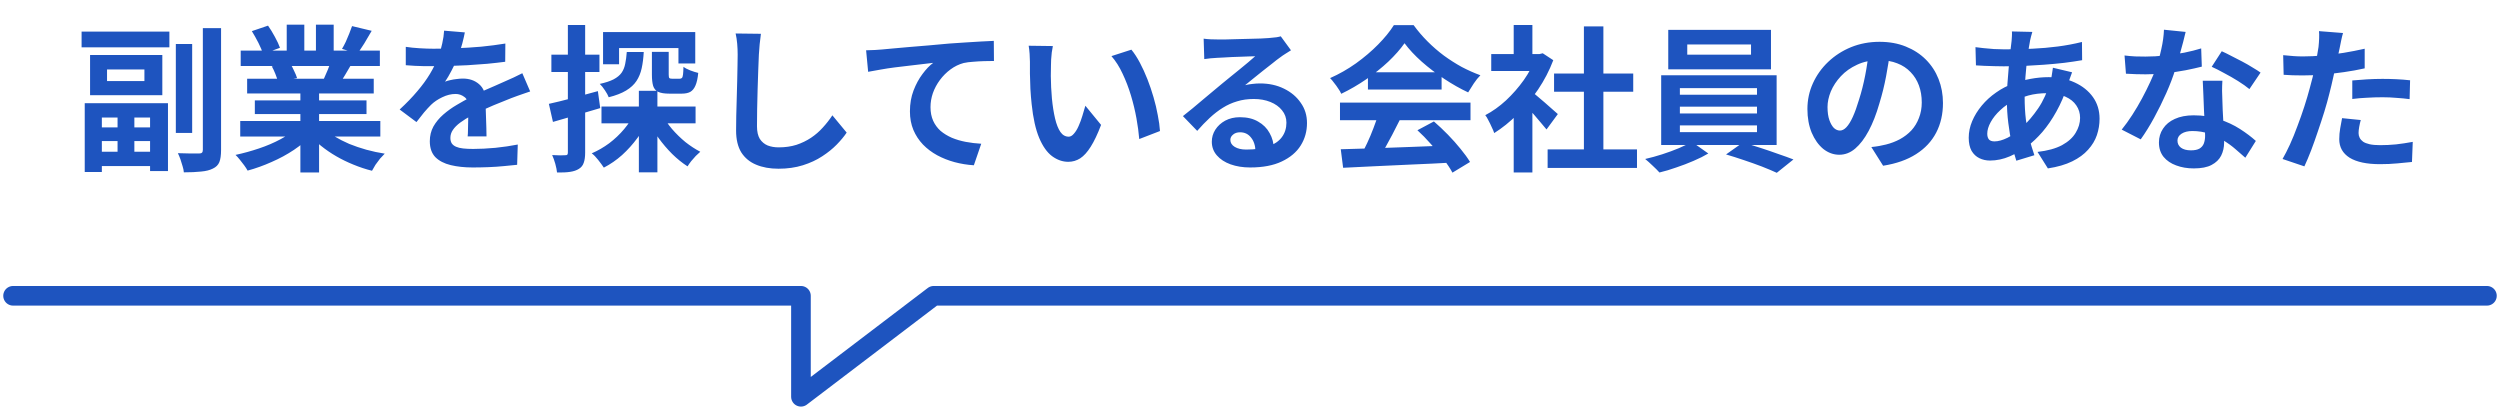
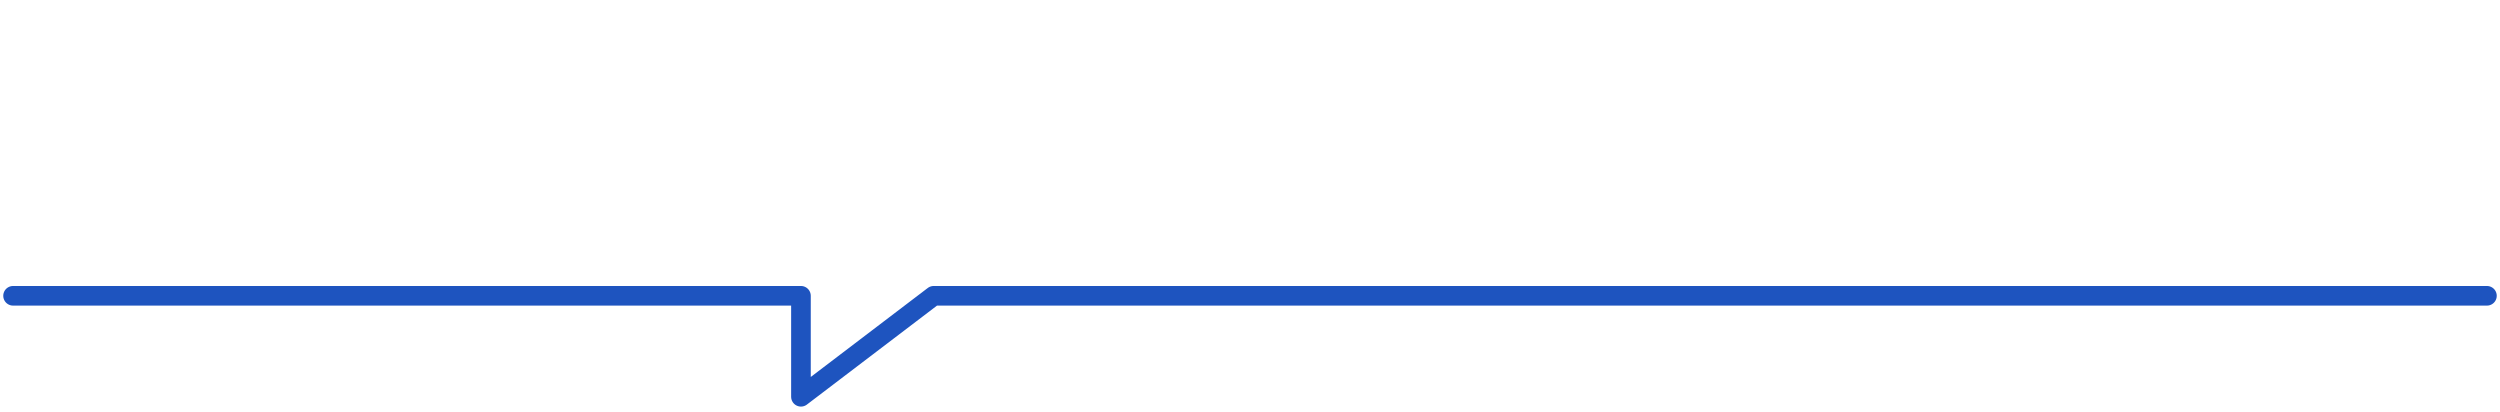
<svg xmlns="http://www.w3.org/2000/svg" width="382" height="63" viewBox="0 0 382 63" fill="none">
-   <path d="M26.867 6.725H29.363V20.309H26.867V6.725ZM30.995 4.301H33.779V22.901C33.779 23.717 33.691 24.341 33.515 24.773C33.339 25.205 33.011 25.533 32.531 25.757C32.067 25.997 31.467 26.149 30.731 26.213C30.011 26.293 29.131 26.333 28.091 26.333C28.075 26.061 28.011 25.749 27.899 25.397C27.803 25.045 27.691 24.685 27.563 24.317C27.435 23.965 27.307 23.661 27.179 23.405C27.867 23.421 28.515 23.437 29.123 23.453C29.747 23.453 30.179 23.453 30.419 23.453C30.627 23.453 30.771 23.413 30.851 23.333C30.947 23.253 30.995 23.109 30.995 22.901V4.301ZM12.467 4.829H25.883V7.229H12.467V4.829ZM14.147 23.189H24.011V25.373H14.147V23.189ZM14.387 19.469H23.795V21.557H14.387V19.469ZM17.963 17.021H20.531V24.269H17.963V17.021ZM12.947 15.773H25.667V26.141H22.931V17.957H15.563V26.285H12.947V15.773ZM16.355 10.613V12.389H22.067V10.613H16.355ZM13.763 8.405H24.803V14.549H13.763V8.405ZM36.707 18.485H58.115V20.861H36.707V18.485ZM36.779 7.733H58.043V10.085H36.779V7.733ZM37.763 12.029H57.107V14.285H37.763V12.029ZM38.939 15.341H56.003V17.429H38.939V15.341ZM45.899 13.157H48.755V26.357H45.899V13.157ZM43.811 3.773H46.499V8.861H43.811V3.773ZM48.275 3.773H50.987V8.693H48.275V3.773ZM45.371 19.541L47.651 20.573C46.899 21.405 45.987 22.181 44.915 22.901C43.859 23.605 42.723 24.221 41.507 24.749C40.291 25.293 39.067 25.733 37.835 26.069C37.707 25.829 37.531 25.557 37.307 25.253C37.099 24.965 36.875 24.677 36.635 24.389C36.411 24.101 36.195 23.861 35.987 23.669C37.187 23.413 38.379 23.085 39.563 22.685C40.763 22.285 41.867 21.813 42.875 21.269C43.883 20.725 44.715 20.149 45.371 19.541ZM49.331 19.469C49.827 19.949 50.419 20.405 51.107 20.837C51.795 21.253 52.547 21.637 53.363 21.989C54.195 22.325 55.067 22.621 55.979 22.877C56.907 23.133 57.843 23.333 58.787 23.477C58.563 23.701 58.323 23.957 58.067 24.245C57.827 24.549 57.595 24.861 57.371 25.181C57.163 25.517 56.987 25.821 56.843 26.093C55.883 25.853 54.939 25.541 54.011 25.157C53.099 24.789 52.227 24.365 51.395 23.885C50.563 23.405 49.779 22.869 49.043 22.277C48.307 21.685 47.659 21.053 47.099 20.381L49.331 19.469ZM53.795 3.989L56.795 4.709C56.427 5.365 56.051 6.005 55.667 6.629C55.283 7.237 54.931 7.757 54.611 8.189L52.259 7.469C52.451 7.149 52.643 6.789 52.835 6.389C53.027 5.973 53.203 5.557 53.363 5.141C53.539 4.709 53.683 4.325 53.795 3.989ZM50.627 9.125L53.675 9.845C53.339 10.405 53.019 10.949 52.715 11.477C52.411 11.989 52.139 12.429 51.899 12.797L49.451 12.125C49.659 11.677 49.875 11.181 50.099 10.637C50.323 10.077 50.499 9.573 50.627 9.125ZM38.483 4.757L40.955 3.917C41.307 4.413 41.659 4.989 42.011 5.645C42.363 6.285 42.619 6.837 42.779 7.301L40.187 8.261C40.059 7.781 39.827 7.213 39.491 6.557C39.155 5.901 38.819 5.301 38.483 4.757ZM41.531 10.133L44.339 9.677C44.547 10.013 44.747 10.397 44.939 10.829C45.147 11.245 45.299 11.613 45.395 11.933L42.467 12.437C42.387 12.133 42.259 11.757 42.083 11.309C41.907 10.861 41.723 10.469 41.531 10.133ZM71.027 4.949C70.947 5.381 70.819 5.941 70.643 6.629C70.467 7.317 70.211 8.093 69.875 8.957C69.619 9.549 69.323 10.165 68.987 10.805C68.667 11.429 68.339 11.989 68.003 12.485C68.211 12.389 68.475 12.309 68.795 12.245C69.115 12.165 69.443 12.109 69.779 12.077C70.131 12.029 70.443 12.005 70.715 12.005C71.723 12.005 72.555 12.293 73.211 12.869C73.883 13.445 74.219 14.301 74.219 15.437C74.219 15.757 74.219 16.149 74.219 16.613C74.235 17.077 74.251 17.565 74.267 18.077C74.283 18.573 74.299 19.061 74.315 19.541C74.331 20.021 74.339 20.453 74.339 20.837H71.459C71.491 20.565 71.507 20.245 71.507 19.877C71.523 19.493 71.531 19.093 71.531 18.677C71.547 18.261 71.555 17.861 71.555 17.477C71.571 17.077 71.579 16.717 71.579 16.397C71.579 15.629 71.371 15.101 70.955 14.813C70.555 14.509 70.107 14.357 69.611 14.357C68.939 14.357 68.259 14.525 67.571 14.861C66.899 15.181 66.331 15.565 65.867 16.013C65.515 16.365 65.155 16.757 64.787 17.189C64.435 17.621 64.051 18.109 63.635 18.653L61.067 16.733C62.107 15.773 63.003 14.845 63.755 13.949C64.523 13.053 65.171 12.165 65.699 11.285C66.227 10.405 66.659 9.525 66.995 8.645C67.235 8.005 67.427 7.341 67.571 6.653C67.731 5.949 67.827 5.293 67.859 4.685L71.027 4.949ZM62.003 7.157C62.611 7.253 63.315 7.325 64.115 7.373C64.915 7.421 65.619 7.445 66.227 7.445C67.283 7.445 68.435 7.421 69.683 7.373C70.947 7.325 72.227 7.245 73.523 7.133C74.819 7.005 76.051 6.845 77.219 6.653L77.195 9.437C76.347 9.549 75.427 9.653 74.435 9.749C73.459 9.829 72.459 9.901 71.435 9.965C70.427 10.013 69.459 10.053 68.531 10.085C67.603 10.101 66.779 10.109 66.059 10.109C65.739 10.109 65.339 10.109 64.859 10.109C64.395 10.093 63.915 10.077 63.419 10.061C62.923 10.029 62.451 9.997 62.003 9.965V7.157ZM81.011 13.973C80.755 14.053 80.451 14.157 80.099 14.285C79.763 14.397 79.419 14.517 79.067 14.645C78.731 14.757 78.427 14.869 78.155 14.981C77.387 15.285 76.475 15.653 75.419 16.085C74.379 16.517 73.291 17.021 72.155 17.597C71.435 17.981 70.827 18.357 70.331 18.725C69.835 19.093 69.459 19.469 69.203 19.853C68.947 20.221 68.819 20.629 68.819 21.077C68.819 21.413 68.891 21.693 69.035 21.917C69.179 22.125 69.395 22.293 69.683 22.421C69.971 22.549 70.331 22.637 70.763 22.685C71.195 22.733 71.707 22.757 72.299 22.757C73.323 22.757 74.451 22.701 75.683 22.589C76.915 22.461 78.059 22.293 79.115 22.085L79.019 25.181C78.507 25.245 77.859 25.309 77.075 25.373C76.291 25.453 75.475 25.509 74.627 25.541C73.795 25.573 72.995 25.589 72.227 25.589C70.979 25.589 69.859 25.469 68.867 25.229C67.875 24.989 67.091 24.581 66.515 24.005C65.955 23.413 65.675 22.605 65.675 21.581C65.675 20.749 65.859 19.997 66.227 19.325C66.611 18.653 67.115 18.045 67.739 17.501C68.363 16.957 69.043 16.469 69.779 16.037C70.531 15.589 71.267 15.181 71.987 14.813C72.723 14.429 73.387 14.101 73.979 13.829C74.571 13.557 75.123 13.317 75.635 13.109C76.163 12.885 76.667 12.661 77.147 12.437C77.611 12.229 78.059 12.029 78.491 11.837C78.923 11.629 79.363 11.413 79.811 11.189L81.011 13.973ZM91.907 16.277H106.283V18.845H91.907V16.277ZM99.611 7.925H102.179V11.405C102.179 11.677 102.211 11.853 102.275 11.933C102.355 11.997 102.499 12.029 102.707 12.029C102.771 12.029 102.875 12.029 103.019 12.029C103.179 12.029 103.339 12.029 103.499 12.029C103.675 12.029 103.795 12.029 103.859 12.029C104.003 12.029 104.115 11.989 104.195 11.909C104.275 11.829 104.331 11.661 104.363 11.405C104.395 11.149 104.419 10.749 104.435 10.205C104.675 10.397 105.019 10.581 105.467 10.757C105.931 10.933 106.339 11.061 106.691 11.141C106.611 11.973 106.467 12.621 106.259 13.085C106.067 13.533 105.803 13.853 105.467 14.045C105.131 14.221 104.699 14.309 104.171 14.309C104.075 14.309 103.939 14.309 103.763 14.309C103.587 14.309 103.403 14.309 103.211 14.309C103.035 14.309 102.859 14.309 102.683 14.309C102.507 14.309 102.371 14.309 102.275 14.309C101.539 14.309 100.979 14.221 100.595 14.045C100.211 13.869 99.947 13.565 99.803 13.133C99.675 12.701 99.611 12.125 99.611 11.405V7.925ZM92.147 4.901H106.235V9.701H103.667V7.349H94.595V9.821H92.147V4.901ZM97.619 13.877H100.451V26.333H97.619V13.877ZM95.771 7.949H98.363C98.315 8.861 98.211 9.685 98.051 10.421C97.891 11.157 97.627 11.805 97.259 12.365C96.891 12.925 96.363 13.413 95.675 13.829C94.987 14.245 94.099 14.589 93.011 14.861C92.899 14.557 92.707 14.205 92.435 13.805C92.163 13.389 91.899 13.061 91.643 12.821C92.523 12.629 93.227 12.397 93.755 12.125C94.299 11.837 94.707 11.501 94.979 11.117C95.251 10.717 95.435 10.261 95.531 9.749C95.643 9.221 95.723 8.621 95.771 7.949ZM101.171 17.525C101.571 18.261 102.075 18.989 102.683 19.709C103.307 20.429 103.987 21.093 104.723 21.701C105.475 22.293 106.235 22.789 107.003 23.189C106.795 23.365 106.563 23.581 106.307 23.837C106.067 24.093 105.835 24.357 105.611 24.629C105.387 24.917 105.203 25.181 105.059 25.421C104.259 24.909 103.475 24.277 102.707 23.525C101.955 22.773 101.259 21.957 100.619 21.077C99.979 20.181 99.427 19.261 98.963 18.317L101.171 17.525ZM96.995 17.261L99.227 18.005C98.731 19.077 98.123 20.101 97.403 21.077C96.699 22.037 95.915 22.909 95.051 23.693C94.187 24.461 93.259 25.101 92.267 25.613C92.043 25.277 91.755 24.885 91.403 24.437C91.067 24.005 90.739 23.669 90.419 23.429C91.347 23.029 92.235 22.517 93.083 21.893C93.931 21.253 94.691 20.533 95.363 19.733C96.035 18.933 96.579 18.109 96.995 17.261ZM83.867 15.869C84.827 15.661 85.971 15.381 87.299 15.029C88.643 14.677 89.995 14.309 91.355 13.925L91.715 16.517C90.483 16.885 89.235 17.253 87.971 17.621C86.723 17.989 85.563 18.325 84.491 18.629L83.867 15.869ZM84.251 8.357H91.595V10.997H84.251V8.357ZM86.771 3.821H89.411V23.309C89.411 23.965 89.339 24.485 89.195 24.869C89.067 25.269 88.819 25.581 88.451 25.805C88.099 26.029 87.651 26.181 87.107 26.261C86.579 26.341 85.915 26.373 85.115 26.357C85.083 26.005 84.995 25.565 84.851 25.037C84.707 24.525 84.547 24.077 84.371 23.693C84.819 23.709 85.227 23.725 85.595 23.741C85.979 23.741 86.243 23.733 86.387 23.717C86.531 23.717 86.627 23.693 86.675 23.645C86.739 23.581 86.771 23.469 86.771 23.309V3.821ZM116.267 5.165C116.203 5.661 116.139 6.197 116.075 6.773C116.027 7.349 115.987 7.877 115.955 8.357C115.939 9.013 115.907 9.813 115.859 10.757C115.827 11.685 115.795 12.661 115.763 13.685C115.747 14.709 115.723 15.717 115.691 16.709C115.675 17.701 115.667 18.565 115.667 19.301C115.667 20.101 115.811 20.741 116.099 21.221C116.403 21.685 116.803 22.021 117.299 22.229C117.795 22.421 118.355 22.517 118.979 22.517C119.971 22.517 120.875 22.389 121.691 22.133C122.507 21.861 123.251 21.501 123.923 21.053C124.595 20.605 125.195 20.085 125.723 19.493C126.267 18.901 126.755 18.277 127.187 17.621L129.371 20.261C128.987 20.837 128.483 21.445 127.859 22.085C127.235 22.725 126.491 23.325 125.627 23.885C124.779 24.445 123.795 24.901 122.675 25.253C121.555 25.605 120.315 25.781 118.955 25.781C117.643 25.781 116.499 25.573 115.523 25.157C114.563 24.757 113.811 24.133 113.267 23.285C112.739 22.421 112.475 21.309 112.475 19.949C112.475 19.293 112.483 18.549 112.499 17.717C112.515 16.869 112.539 15.989 112.571 15.077C112.603 14.165 112.627 13.277 112.643 12.413C112.659 11.533 112.675 10.741 112.691 10.037C112.707 9.333 112.715 8.773 112.715 8.357C112.715 7.781 112.691 7.221 112.643 6.677C112.595 6.117 112.515 5.597 112.403 5.117L116.267 5.165ZM132.341 7.685C132.821 7.669 133.277 7.653 133.709 7.637C134.141 7.605 134.477 7.581 134.717 7.565C135.213 7.517 135.821 7.461 136.541 7.397C137.261 7.333 138.069 7.261 138.965 7.181C139.877 7.101 140.845 7.021 141.869 6.941C142.893 6.845 143.957 6.749 145.061 6.653C145.893 6.589 146.725 6.533 147.557 6.485C148.389 6.421 149.173 6.373 149.909 6.341C150.661 6.293 151.309 6.261 151.853 6.245L151.877 9.317C151.445 9.317 150.949 9.325 150.389 9.341C149.829 9.357 149.269 9.389 148.709 9.437C148.165 9.469 147.677 9.533 147.245 9.629C146.525 9.821 145.853 10.149 145.229 10.613C144.621 11.061 144.085 11.597 143.621 12.221C143.157 12.845 142.797 13.517 142.541 14.237C142.301 14.941 142.181 15.653 142.181 16.373C142.181 17.157 142.317 17.853 142.589 18.461C142.861 19.053 143.237 19.565 143.717 19.997C144.213 20.413 144.789 20.765 145.445 21.053C146.101 21.325 146.805 21.533 147.557 21.677C148.325 21.821 149.117 21.917 149.933 21.965L148.805 25.253C147.797 25.189 146.813 25.029 145.853 24.773C144.909 24.517 144.021 24.165 143.189 23.717C142.373 23.269 141.653 22.725 141.029 22.085C140.405 21.429 139.917 20.685 139.565 19.853C139.213 19.005 139.037 18.061 139.037 17.021C139.037 15.853 139.221 14.789 139.589 13.829C139.957 12.869 140.413 12.029 140.957 11.309C141.501 10.573 142.045 10.005 142.589 9.605C142.141 9.653 141.597 9.717 140.957 9.797C140.333 9.861 139.653 9.941 138.917 10.037C138.197 10.117 137.461 10.205 136.709 10.301C135.957 10.397 135.229 10.509 134.525 10.637C133.837 10.749 133.213 10.861 132.653 10.973L132.341 7.685ZM160.877 7.037C160.813 7.325 160.757 7.653 160.709 8.021C160.677 8.389 160.645 8.749 160.613 9.101C160.597 9.453 160.589 9.741 160.589 9.965C160.573 10.493 160.565 11.037 160.565 11.597C160.581 12.157 160.597 12.733 160.613 13.325C160.645 13.901 160.685 14.477 160.733 15.053C160.845 16.205 161.005 17.221 161.213 18.101C161.421 18.981 161.693 19.669 162.029 20.165C162.365 20.645 162.789 20.885 163.301 20.885C163.573 20.885 163.837 20.733 164.093 20.429C164.365 20.125 164.605 19.733 164.813 19.253C165.037 18.757 165.229 18.237 165.389 17.693C165.565 17.149 165.717 16.637 165.845 16.157L168.245 19.085C167.717 20.477 167.189 21.589 166.661 22.421C166.149 23.237 165.613 23.829 165.053 24.197C164.493 24.549 163.885 24.725 163.229 24.725C162.365 24.725 161.541 24.437 160.757 23.861C159.989 23.285 159.333 22.357 158.789 21.077C158.245 19.781 157.861 18.061 157.637 15.917C157.557 15.181 157.493 14.405 157.445 13.589C157.413 12.773 157.389 11.997 157.373 11.261C157.373 10.525 157.373 9.917 157.373 9.437C157.373 9.101 157.357 8.701 157.325 8.237C157.293 7.773 157.245 7.357 157.181 6.989L160.877 7.037ZM172.877 7.589C173.325 8.133 173.757 8.797 174.173 9.581C174.589 10.365 174.973 11.205 175.325 12.101C175.677 12.997 175.989 13.917 176.261 14.861C176.533 15.789 176.749 16.701 176.909 17.597C177.085 18.477 177.197 19.285 177.245 20.021L174.077 21.245C173.997 20.269 173.853 19.205 173.645 18.053C173.437 16.901 173.157 15.741 172.805 14.573C172.453 13.405 172.029 12.301 171.533 11.261C171.053 10.221 170.485 9.325 169.829 8.573L172.877 7.589ZM183.917 5.909C184.253 5.957 184.613 5.989 184.997 6.005C185.381 6.021 185.749 6.029 186.101 6.029C186.357 6.029 186.741 6.029 187.253 6.029C187.765 6.013 188.341 5.997 188.981 5.981C189.637 5.965 190.285 5.949 190.925 5.933C191.565 5.917 192.141 5.901 192.653 5.885C193.181 5.853 193.589 5.829 193.877 5.813C194.373 5.765 194.765 5.725 195.053 5.693C195.341 5.645 195.557 5.597 195.701 5.549L197.261 7.685C196.989 7.861 196.709 8.037 196.421 8.213C196.133 8.389 195.853 8.581 195.581 8.789C195.261 9.013 194.877 9.309 194.429 9.677C193.981 10.029 193.501 10.405 192.989 10.805C192.493 11.205 192.005 11.597 191.525 11.981C191.061 12.365 190.637 12.709 190.253 13.013C190.653 12.917 191.037 12.853 191.405 12.821C191.773 12.773 192.149 12.749 192.533 12.749C193.893 12.749 195.109 13.013 196.181 13.541C197.269 14.069 198.125 14.789 198.749 15.701C199.389 16.597 199.709 17.629 199.709 18.797C199.709 20.061 199.389 21.205 198.749 22.229C198.109 23.253 197.141 24.069 195.845 24.677C194.565 25.285 192.957 25.589 191.021 25.589C189.917 25.589 188.917 25.429 188.021 25.109C187.141 24.789 186.445 24.333 185.933 23.741C185.421 23.149 185.165 22.453 185.165 21.653C185.165 20.997 185.341 20.389 185.693 19.829C186.061 19.253 186.565 18.789 187.205 18.437C187.861 18.085 188.613 17.909 189.461 17.909C190.565 17.909 191.493 18.133 192.245 18.581C193.013 19.013 193.597 19.597 193.997 20.333C194.413 21.069 194.629 21.877 194.645 22.757L191.837 23.141C191.821 22.261 191.597 21.557 191.165 21.029C190.749 20.485 190.189 20.213 189.485 20.213C189.037 20.213 188.677 20.333 188.405 20.573C188.133 20.797 187.997 21.061 187.997 21.365C187.997 21.813 188.221 22.173 188.669 22.445C189.117 22.717 189.701 22.853 190.421 22.853C191.781 22.853 192.917 22.693 193.829 22.373C194.741 22.037 195.421 21.565 195.869 20.957C196.333 20.333 196.565 19.597 196.565 18.749C196.565 18.029 196.341 17.397 195.893 16.853C195.461 16.309 194.869 15.885 194.117 15.581C193.365 15.277 192.517 15.125 191.573 15.125C190.645 15.125 189.797 15.245 189.029 15.485C188.261 15.709 187.533 16.037 186.845 16.469C186.173 16.885 185.509 17.397 184.853 18.005C184.213 18.597 183.573 19.261 182.933 19.997L180.749 17.741C181.181 17.389 181.669 16.997 182.213 16.565C182.757 16.117 183.309 15.653 183.869 15.173C184.445 14.693 184.981 14.245 185.477 13.829C185.989 13.397 186.421 13.037 186.773 12.749C187.109 12.477 187.501 12.157 187.949 11.789C188.397 11.421 188.861 11.045 189.341 10.661C189.821 10.261 190.277 9.885 190.709 9.533C191.141 9.165 191.501 8.853 191.789 8.597C191.549 8.597 191.237 8.605 190.853 8.621C190.469 8.637 190.045 8.653 189.581 8.669C189.133 8.685 188.677 8.701 188.213 8.717C187.765 8.733 187.341 8.757 186.941 8.789C186.557 8.805 186.237 8.821 185.981 8.837C185.661 8.853 185.325 8.877 184.973 8.909C184.621 8.941 184.301 8.981 184.013 9.029L183.917 5.909ZM204.869 22.805C206.293 22.757 207.941 22.709 209.813 22.661C211.701 22.597 213.677 22.525 215.741 22.445C217.821 22.365 219.869 22.285 221.885 22.205L221.789 24.845C219.837 24.957 217.853 25.053 215.837 25.133C213.837 25.229 211.933 25.317 210.125 25.397C208.317 25.493 206.685 25.573 205.229 25.637L204.869 22.805ZM204.749 15.677H224.693V18.365H204.749V15.677ZM209.021 11.045H220.277V13.685H209.021V11.045ZM210.605 17.429L213.893 18.317C213.525 19.069 213.133 19.837 212.717 20.621C212.317 21.389 211.917 22.125 211.517 22.829C211.133 23.533 210.765 24.157 210.413 24.701L207.893 23.861C208.213 23.269 208.549 22.605 208.901 21.869C209.253 21.117 209.573 20.357 209.861 19.589C210.165 18.805 210.413 18.085 210.605 17.429ZM216.581 19.901L219.101 18.557C219.821 19.181 220.533 19.853 221.237 20.573C221.941 21.293 222.589 22.021 223.181 22.757C223.773 23.477 224.253 24.141 224.621 24.749L221.933 26.381C221.613 25.773 221.157 25.085 220.565 24.317C219.989 23.565 219.349 22.797 218.645 22.013C217.957 21.229 217.269 20.525 216.581 19.901ZM214.613 6.605C213.973 7.517 213.149 8.453 212.141 9.413C211.133 10.357 210.013 11.253 208.781 12.101C207.549 12.949 206.269 13.693 204.941 14.333C204.845 14.093 204.693 13.829 204.485 13.541C204.293 13.237 204.085 12.949 203.861 12.677C203.653 12.389 203.445 12.141 203.237 11.933C204.613 11.325 205.933 10.573 207.197 9.677C208.461 8.765 209.589 7.805 210.581 6.797C211.589 5.773 212.389 4.789 212.981 3.845H216.005C216.645 4.725 217.357 5.557 218.141 6.341C218.925 7.125 219.757 7.845 220.637 8.501C221.517 9.141 222.421 9.717 223.349 10.229C224.293 10.725 225.245 11.149 226.205 11.501C225.853 11.853 225.517 12.269 225.197 12.749C224.877 13.229 224.589 13.685 224.333 14.117C223.133 13.557 221.917 12.869 220.685 12.053C219.453 11.237 218.301 10.357 217.229 9.413C216.173 8.469 215.301 7.533 214.613 6.605ZM236.477 22.829H250.133V25.661H236.477V22.829ZM237.461 11.237H249.557V14.021H237.461V11.237ZM242.021 4.037H244.997V24.197H242.021V4.037ZM227.861 8.261H235.709V10.853H227.861V8.261ZM231.293 16.445L234.149 13.037V26.357H231.293V16.445ZM231.293 3.821H234.149V9.461H231.293V3.821ZM233.837 13.853C234.061 13.997 234.365 14.237 234.749 14.573C235.149 14.893 235.573 15.253 236.021 15.653C236.469 16.037 236.877 16.397 237.245 16.733C237.613 17.053 237.877 17.285 238.037 17.429L236.309 19.781C236.069 19.477 235.773 19.125 235.421 18.725C235.085 18.309 234.725 17.885 234.341 17.453C233.957 17.021 233.581 16.613 233.213 16.229C232.845 15.845 232.533 15.525 232.277 15.269L233.837 13.853ZM234.677 8.261H235.229L235.733 8.141L237.341 9.197C236.749 10.765 235.973 12.261 235.013 13.685C234.053 15.093 232.997 16.365 231.845 17.501C230.693 18.637 229.517 19.581 228.317 20.333C228.237 20.077 228.109 19.773 227.933 19.421C227.773 19.053 227.605 18.709 227.429 18.389C227.269 18.053 227.109 17.789 226.949 17.597C228.053 17.021 229.109 16.269 230.117 15.341C231.125 14.397 232.029 13.365 232.829 12.245C233.629 11.109 234.245 9.949 234.677 8.765V8.261ZM257.813 6.797V8.357H267.557V6.797H257.813ZM254.909 4.565H270.605V10.589H254.909V4.565ZM256.685 16.301V17.333H268.469V16.301H256.685ZM256.685 19.157V20.189H268.469V19.157H256.685ZM256.685 13.469V14.477H268.469V13.469H256.685ZM253.829 11.501H271.469V22.157H253.829V11.501ZM258.485 21.653L261.029 23.453C260.389 23.837 259.637 24.213 258.773 24.581C257.925 24.949 257.045 25.285 256.133 25.589C255.237 25.909 254.381 26.165 253.565 26.357C253.293 26.053 252.941 25.701 252.509 25.301C252.093 24.901 251.717 24.565 251.381 24.293C252.229 24.101 253.101 23.861 253.997 23.573C254.893 23.285 255.741 22.973 256.541 22.637C257.341 22.301 257.989 21.973 258.485 21.653ZM263.741 23.597L266.285 21.797C267.133 22.005 268.029 22.269 268.973 22.589C269.917 22.893 270.829 23.205 271.709 23.525C272.605 23.829 273.381 24.109 274.037 24.365L271.493 26.405C270.869 26.117 270.109 25.797 269.213 25.445C268.333 25.109 267.413 24.781 266.453 24.461C265.509 24.141 264.605 23.853 263.741 23.597ZM288.821 7.757C288.661 8.973 288.453 10.269 288.197 11.645C287.941 13.021 287.597 14.413 287.165 15.821C286.701 17.437 286.157 18.829 285.533 19.997C284.909 21.165 284.221 22.069 283.469 22.709C282.733 23.333 281.925 23.645 281.045 23.645C280.165 23.645 279.349 23.349 278.597 22.757C277.861 22.149 277.269 21.317 276.821 20.261C276.389 19.205 276.173 18.005 276.173 16.661C276.173 15.269 276.453 13.957 277.013 12.725C277.573 11.493 278.349 10.405 279.341 9.461C280.349 8.501 281.517 7.749 282.845 7.205C284.189 6.661 285.637 6.389 287.189 6.389C288.677 6.389 290.013 6.629 291.197 7.109C292.397 7.589 293.421 8.253 294.269 9.101C295.117 9.949 295.765 10.941 296.213 12.077C296.661 13.213 296.885 14.437 296.885 15.749C296.885 17.429 296.541 18.933 295.853 20.261C295.165 21.589 294.141 22.685 292.781 23.549C291.437 24.413 289.757 25.005 287.741 25.325L285.941 22.469C286.405 22.421 286.813 22.365 287.165 22.301C287.517 22.237 287.853 22.165 288.173 22.085C288.941 21.893 289.653 21.621 290.309 21.269C290.981 20.901 291.565 20.453 292.061 19.925C292.557 19.381 292.941 18.749 293.213 18.029C293.501 17.309 293.645 16.517 293.645 15.653C293.645 14.709 293.501 13.845 293.213 13.061C292.925 12.277 292.501 11.597 291.941 11.021C291.381 10.429 290.701 9.981 289.901 9.677C289.101 9.357 288.181 9.197 287.141 9.197C285.861 9.197 284.733 9.429 283.757 9.893C282.781 10.341 281.957 10.925 281.285 11.645C280.613 12.365 280.101 13.141 279.749 13.973C279.413 14.805 279.245 15.597 279.245 16.349C279.245 17.149 279.341 17.821 279.533 18.365C279.725 18.893 279.957 19.293 280.229 19.565C280.517 19.821 280.821 19.949 281.141 19.949C281.477 19.949 281.805 19.781 282.125 19.445C282.461 19.093 282.789 18.565 283.109 17.861C283.429 17.157 283.749 16.269 284.069 15.197C284.437 14.045 284.749 12.813 285.005 11.501C285.261 10.189 285.445 8.909 285.557 7.661L288.821 7.757ZM310.541 4.877C310.477 5.101 310.413 5.325 310.349 5.549C310.301 5.757 310.253 5.957 310.205 6.149C310.061 6.901 309.925 7.765 309.797 8.741C309.669 9.701 309.565 10.709 309.485 11.765C309.405 12.805 309.365 13.829 309.365 14.837C309.365 16.085 309.429 17.237 309.557 18.293C309.685 19.333 309.861 20.301 310.085 21.197C310.325 22.077 310.581 22.917 310.853 23.717L308.093 24.557C307.853 23.837 307.621 22.981 307.397 21.989C307.189 20.997 307.013 19.933 306.869 18.797C306.725 17.645 306.653 16.485 306.653 15.317C306.653 14.517 306.677 13.717 306.725 12.917C306.789 12.101 306.853 11.301 306.917 10.517C306.981 9.717 307.053 8.957 307.133 8.237C307.229 7.501 307.309 6.837 307.373 6.245C307.389 6.021 307.405 5.781 307.421 5.525C307.437 5.253 307.437 5.013 307.421 4.805L310.541 4.877ZM306.269 7.541C307.789 7.541 309.213 7.509 310.541 7.445C311.885 7.381 313.173 7.269 314.405 7.109C315.653 6.949 316.893 6.717 318.125 6.413L318.149 9.197C317.317 9.341 316.397 9.477 315.389 9.605C314.397 9.717 313.357 9.813 312.269 9.893C311.197 9.973 310.141 10.037 309.101 10.085C308.061 10.117 307.085 10.133 306.173 10.133C305.757 10.133 305.285 10.125 304.757 10.109C304.245 10.093 303.733 10.077 303.221 10.061C302.725 10.029 302.293 10.005 301.925 9.989L301.853 7.205C302.125 7.237 302.517 7.285 303.029 7.349C303.541 7.397 304.085 7.445 304.661 7.493C305.253 7.525 305.789 7.541 306.269 7.541ZM316.613 11.045C316.565 11.189 316.493 11.389 316.397 11.645C316.301 11.901 316.205 12.165 316.109 12.437C316.029 12.709 315.965 12.925 315.917 13.085C315.453 14.525 314.885 15.845 314.213 17.045C313.557 18.229 312.845 19.269 312.077 20.165C311.309 21.045 310.549 21.765 309.797 22.325C309.013 22.917 308.117 23.437 307.109 23.885C306.101 24.317 305.085 24.533 304.061 24.533C303.485 24.533 302.949 24.413 302.453 24.173C301.957 23.933 301.557 23.557 301.253 23.045C300.965 22.517 300.821 21.853 300.821 21.053C300.821 20.189 300.997 19.341 301.349 18.509C301.701 17.677 302.189 16.885 302.813 16.133C303.437 15.381 304.165 14.717 304.997 14.141C305.829 13.549 306.725 13.085 307.685 12.749C308.469 12.461 309.325 12.229 310.253 12.053C311.197 11.877 312.125 11.789 313.037 11.789C314.525 11.789 315.853 12.061 317.021 12.605C318.205 13.149 319.133 13.893 319.805 14.837C320.477 15.781 320.813 16.885 320.813 18.149C320.813 18.997 320.677 19.829 320.405 20.645C320.133 21.445 319.685 22.189 319.061 22.877C318.453 23.565 317.645 24.157 316.637 24.653C315.629 25.149 314.389 25.509 312.917 25.733L311.333 23.213C312.869 23.037 314.117 22.693 315.077 22.181C316.037 21.653 316.733 21.021 317.165 20.285C317.613 19.549 317.837 18.789 317.837 18.005C317.837 17.301 317.645 16.669 317.261 16.109C316.893 15.549 316.333 15.101 315.581 14.765C314.845 14.413 313.933 14.237 312.845 14.237C311.757 14.237 310.781 14.357 309.917 14.597C309.069 14.837 308.357 15.093 307.781 15.365C306.981 15.749 306.269 16.237 305.645 16.829C305.021 17.405 304.533 18.013 304.181 18.653C303.829 19.293 303.653 19.885 303.653 20.429C303.653 20.813 303.741 21.109 303.917 21.317C304.093 21.509 304.373 21.605 304.757 21.605C305.333 21.605 305.997 21.421 306.749 21.053C307.501 20.669 308.245 20.133 308.981 19.445C309.845 18.645 310.661 17.685 311.429 16.565C312.197 15.445 312.829 14.053 313.325 12.389C313.373 12.229 313.421 12.021 313.469 11.765C313.517 11.509 313.557 11.253 313.589 10.997C313.637 10.725 313.669 10.509 313.685 10.349L316.613 11.045ZM324.629 8.477C325.141 8.541 325.685 8.589 326.261 8.621C326.853 8.637 327.373 8.645 327.821 8.645C328.813 8.645 329.813 8.589 330.821 8.477C331.845 8.365 332.829 8.221 333.773 8.045C334.717 7.853 335.573 7.637 336.341 7.397L336.437 10.181C335.749 10.357 334.925 10.541 333.965 10.733C333.021 10.909 332.021 11.061 330.965 11.189C329.909 11.301 328.869 11.357 327.845 11.357C327.365 11.357 326.877 11.349 326.381 11.333C325.885 11.317 325.373 11.293 324.845 11.261L324.629 8.477ZM333.965 4.877C333.869 5.277 333.741 5.797 333.581 6.437C333.421 7.077 333.237 7.749 333.029 8.453C332.837 9.157 332.629 9.853 332.405 10.541C332.053 11.693 331.589 12.917 331.013 14.213C330.437 15.509 329.813 16.773 329.141 18.005C328.469 19.237 327.789 20.333 327.101 21.293L324.197 19.805C324.741 19.133 325.277 18.389 325.805 17.573C326.333 16.757 326.829 15.917 327.293 15.053C327.757 14.189 328.173 13.357 328.541 12.557C328.925 11.741 329.229 11.005 329.453 10.349C329.757 9.501 330.021 8.557 330.245 7.517C330.485 6.461 330.621 5.469 330.653 4.541L333.965 4.877ZM339.581 12.341C339.549 12.853 339.533 13.365 339.533 13.877C339.549 14.373 339.565 14.885 339.581 15.413C339.597 15.781 339.613 16.253 339.629 16.829C339.661 17.389 339.693 17.989 339.725 18.629C339.757 19.253 339.781 19.853 339.797 20.429C339.829 20.989 339.845 21.437 339.845 21.773C339.845 22.509 339.693 23.181 339.389 23.789C339.085 24.381 338.597 24.853 337.925 25.205C337.269 25.557 336.365 25.733 335.213 25.733C334.221 25.733 333.325 25.581 332.525 25.277C331.725 24.989 331.085 24.557 330.605 23.981C330.125 23.389 329.885 22.653 329.885 21.773C329.885 20.989 330.093 20.285 330.509 19.661C330.925 19.021 331.525 18.525 332.309 18.173C333.109 17.805 334.069 17.621 335.189 17.621C336.597 17.621 337.893 17.821 339.077 18.221C340.261 18.605 341.325 19.101 342.269 19.709C343.213 20.317 344.021 20.925 344.693 21.533L343.085 24.101C342.653 23.717 342.157 23.285 341.597 22.805C341.053 22.325 340.437 21.877 339.749 21.461C339.077 21.045 338.341 20.701 337.541 20.429C336.757 20.157 335.909 20.021 334.997 20.021C334.309 20.021 333.757 20.157 333.341 20.429C332.925 20.701 332.717 21.053 332.717 21.485C332.717 21.933 332.893 22.293 333.245 22.565C333.613 22.837 334.125 22.973 334.781 22.973C335.325 22.973 335.757 22.885 336.077 22.709C336.397 22.517 336.621 22.253 336.749 21.917C336.877 21.565 336.941 21.173 336.941 20.741C336.941 20.373 336.925 19.853 336.893 19.181C336.861 18.509 336.821 17.765 336.773 16.949C336.741 16.133 336.709 15.317 336.677 14.501C336.645 13.685 336.613 12.965 336.581 12.341H339.581ZM343.709 13.613C343.245 13.229 342.669 12.821 341.981 12.389C341.293 11.957 340.581 11.549 339.845 11.165C339.125 10.765 338.493 10.445 337.949 10.205L339.485 7.829C339.917 8.021 340.405 8.261 340.949 8.549C341.509 8.821 342.069 9.109 342.629 9.413C343.205 9.717 343.733 10.021 344.213 10.325C344.709 10.613 345.109 10.869 345.413 11.093L343.709 13.613ZM358.013 5.045C357.917 5.365 357.821 5.757 357.725 6.221C357.629 6.685 357.557 7.045 357.509 7.301C357.397 7.845 357.253 8.509 357.077 9.293C356.917 10.077 356.733 10.909 356.525 11.789C356.333 12.669 356.133 13.509 355.925 14.309C355.717 15.157 355.461 16.077 355.157 17.069C354.853 18.045 354.525 19.045 354.173 20.069C353.837 21.077 353.493 22.045 353.141 22.973C352.789 23.885 352.445 24.701 352.109 25.421L348.773 24.293C349.125 23.685 349.501 22.949 349.901 22.085C350.301 21.205 350.685 20.261 351.053 19.253C351.437 18.245 351.789 17.245 352.109 16.253C352.429 15.261 352.701 14.341 352.925 13.493C353.085 12.933 353.237 12.357 353.381 11.765C353.525 11.173 353.653 10.597 353.765 10.037C353.877 9.477 353.973 8.957 354.053 8.477C354.149 7.981 354.221 7.549 354.269 7.181C354.317 6.733 354.349 6.285 354.365 5.837C354.381 5.389 354.373 5.029 354.341 4.757L358.013 5.045ZM351.893 8.621C352.869 8.621 353.885 8.573 354.941 8.477C355.997 8.381 357.061 8.245 358.133 8.069C359.205 7.893 360.269 7.685 361.325 7.445V10.445C360.333 10.669 359.277 10.861 358.157 11.021C357.037 11.181 355.933 11.309 354.845 11.405C353.757 11.485 352.757 11.525 351.845 11.525C351.269 11.525 350.749 11.517 350.285 11.501C349.821 11.469 349.373 11.445 348.941 11.429L348.869 8.429C349.493 8.493 350.029 8.541 350.477 8.573C350.925 8.605 351.397 8.621 351.893 8.621ZM359.429 12.293C360.101 12.229 360.845 12.173 361.661 12.125C362.477 12.077 363.269 12.053 364.037 12.053C364.725 12.053 365.421 12.069 366.125 12.101C366.845 12.133 367.557 12.189 368.261 12.269L368.189 15.149C367.597 15.069 366.941 15.005 366.221 14.957C365.517 14.893 364.797 14.861 364.061 14.861C363.245 14.861 362.453 14.885 361.685 14.933C360.933 14.965 360.181 15.029 359.429 15.125V12.293ZM360.725 18.341C360.629 18.677 360.549 19.029 360.485 19.397C360.421 19.749 360.389 20.061 360.389 20.333C360.389 20.589 360.445 20.829 360.557 21.053C360.669 21.277 360.845 21.477 361.085 21.653C361.325 21.813 361.653 21.941 362.069 22.037C362.501 22.133 363.037 22.181 363.677 22.181C364.493 22.181 365.309 22.141 366.125 22.061C366.957 21.965 367.805 21.837 368.669 21.677L368.549 24.749C367.877 24.829 367.133 24.901 366.317 24.965C365.501 25.045 364.613 25.085 363.653 25.085C361.637 25.085 360.093 24.757 359.021 24.101C357.965 23.429 357.437 22.485 357.437 21.269C357.437 20.725 357.485 20.173 357.581 19.613C357.677 19.053 357.773 18.533 357.869 18.053L360.725 18.341Z" fill="#1E54BF" />
  <path d="M380.003 45.197H142.67L122.385 60.626V45.197H1.997" stroke="#1E54BF" stroke-width="3" stroke-linecap="round" stroke-linejoin="round" />
</svg>